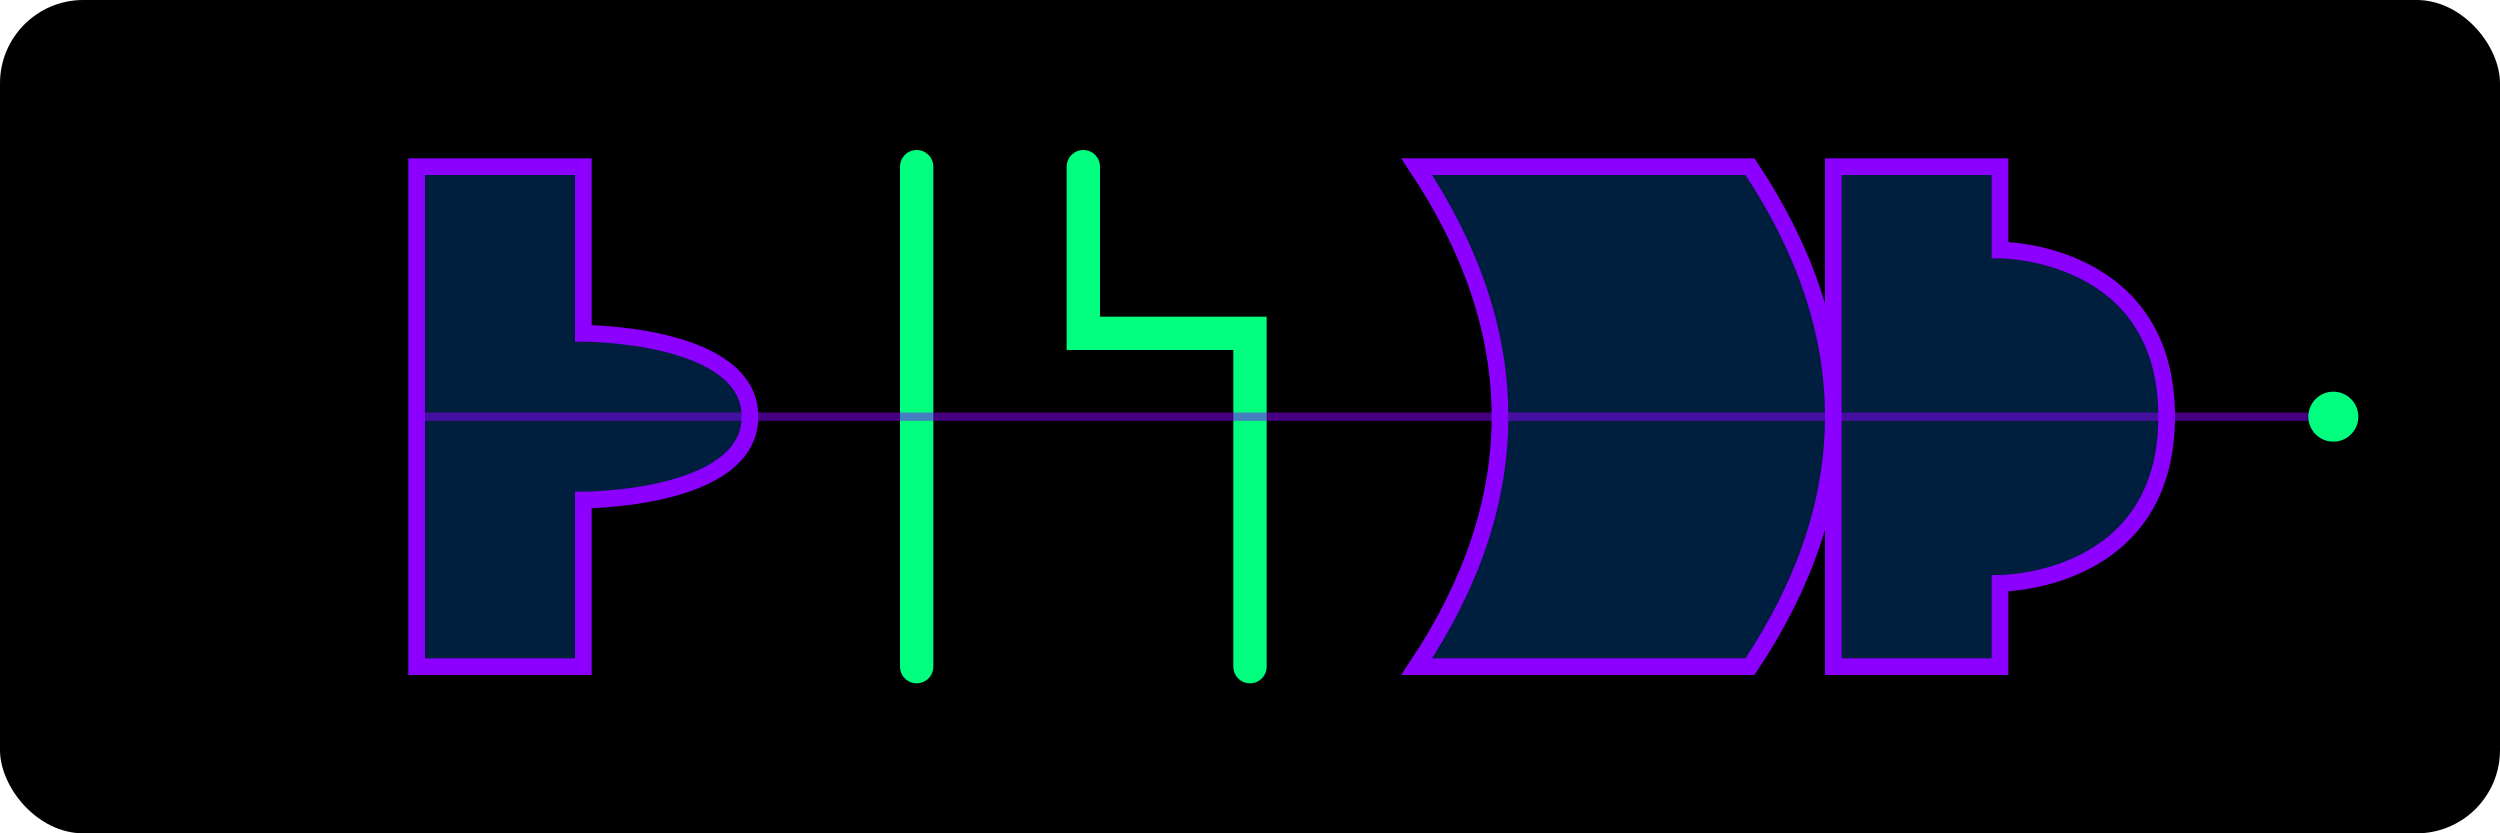
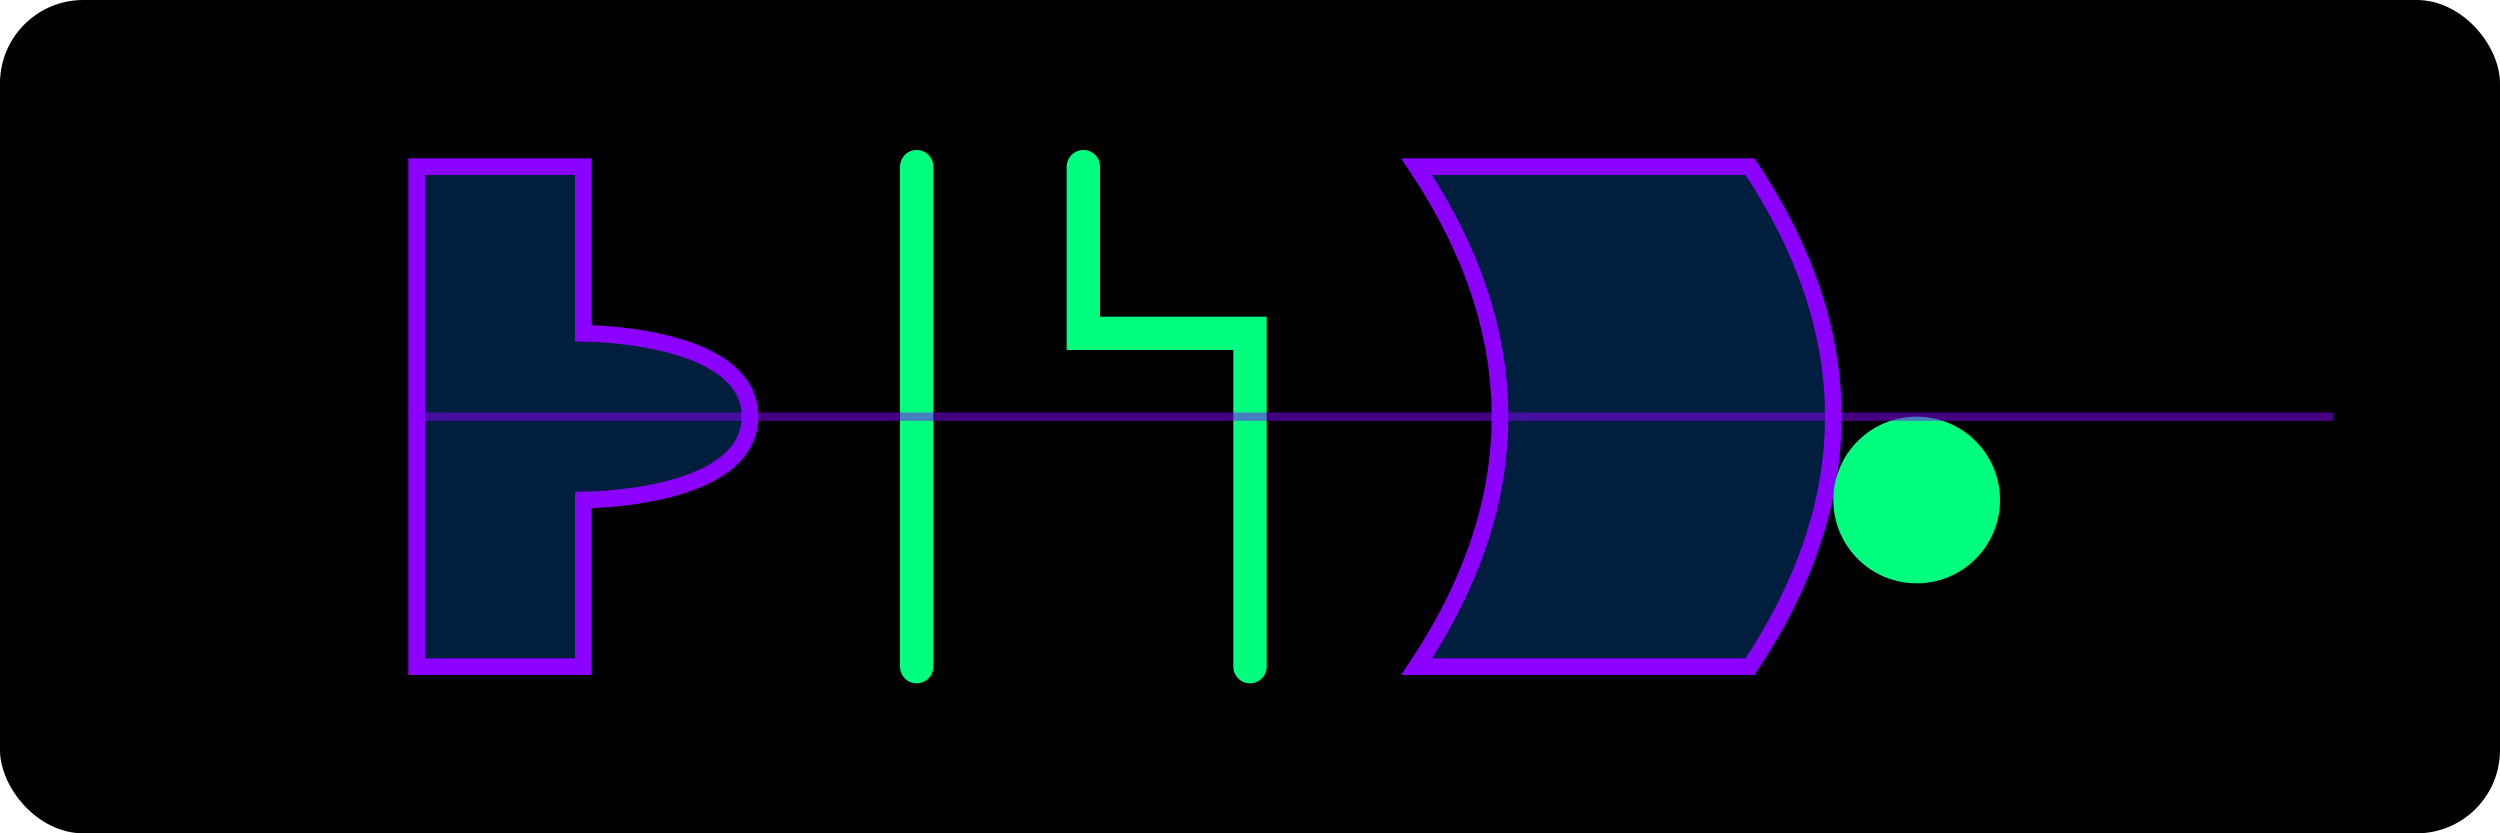
<svg xmlns="http://www.w3.org/2000/svg" width="300" height="100" viewBox="0 0 300 100">
  <rect width="300" height="100" fill="#000000" rx="10" />
  <path d="M50 20 L50 80 L70 80 L70 60 C70 60 90 60 90 50 C90 40 70 40 70 40 L70 20 Z" fill="#001F3F" stroke="#8B00FF" stroke-width="2" />
  <path d="M110 20 L110 80 M130 20 L130 40 L150 40 L150 80" fill="none" stroke="#00FF7F" stroke-width="4" stroke-linecap="round" />
  <path d="M170 20 Q190 50 170 80 L170 80 L190 80 L210 80 Q230 50 210 20 Z" fill="#001F3F" stroke="#8B00FF" stroke-width="2" />
-   <circle cx="230" cy="40" r="10" fill="#00FF7F" />
  <circle cx="230" cy="60" r="10" fill="#00FF7F" />
-   <path d="M220 20 L220 80 L240 80 L240 70 C240 70 260 70 260 50 C260 30 240 30 240 30 L240 20 Z" fill="#001F3F" stroke="#8B00FF" stroke-width="2" />
  <line x1="50" y1="50" x2="280" y2="50" stroke="#8B00FF" stroke-width="1" opacity="0.5" />
-   <circle cx="280" cy="50" r="3" fill="#00FF7F" />
</svg>